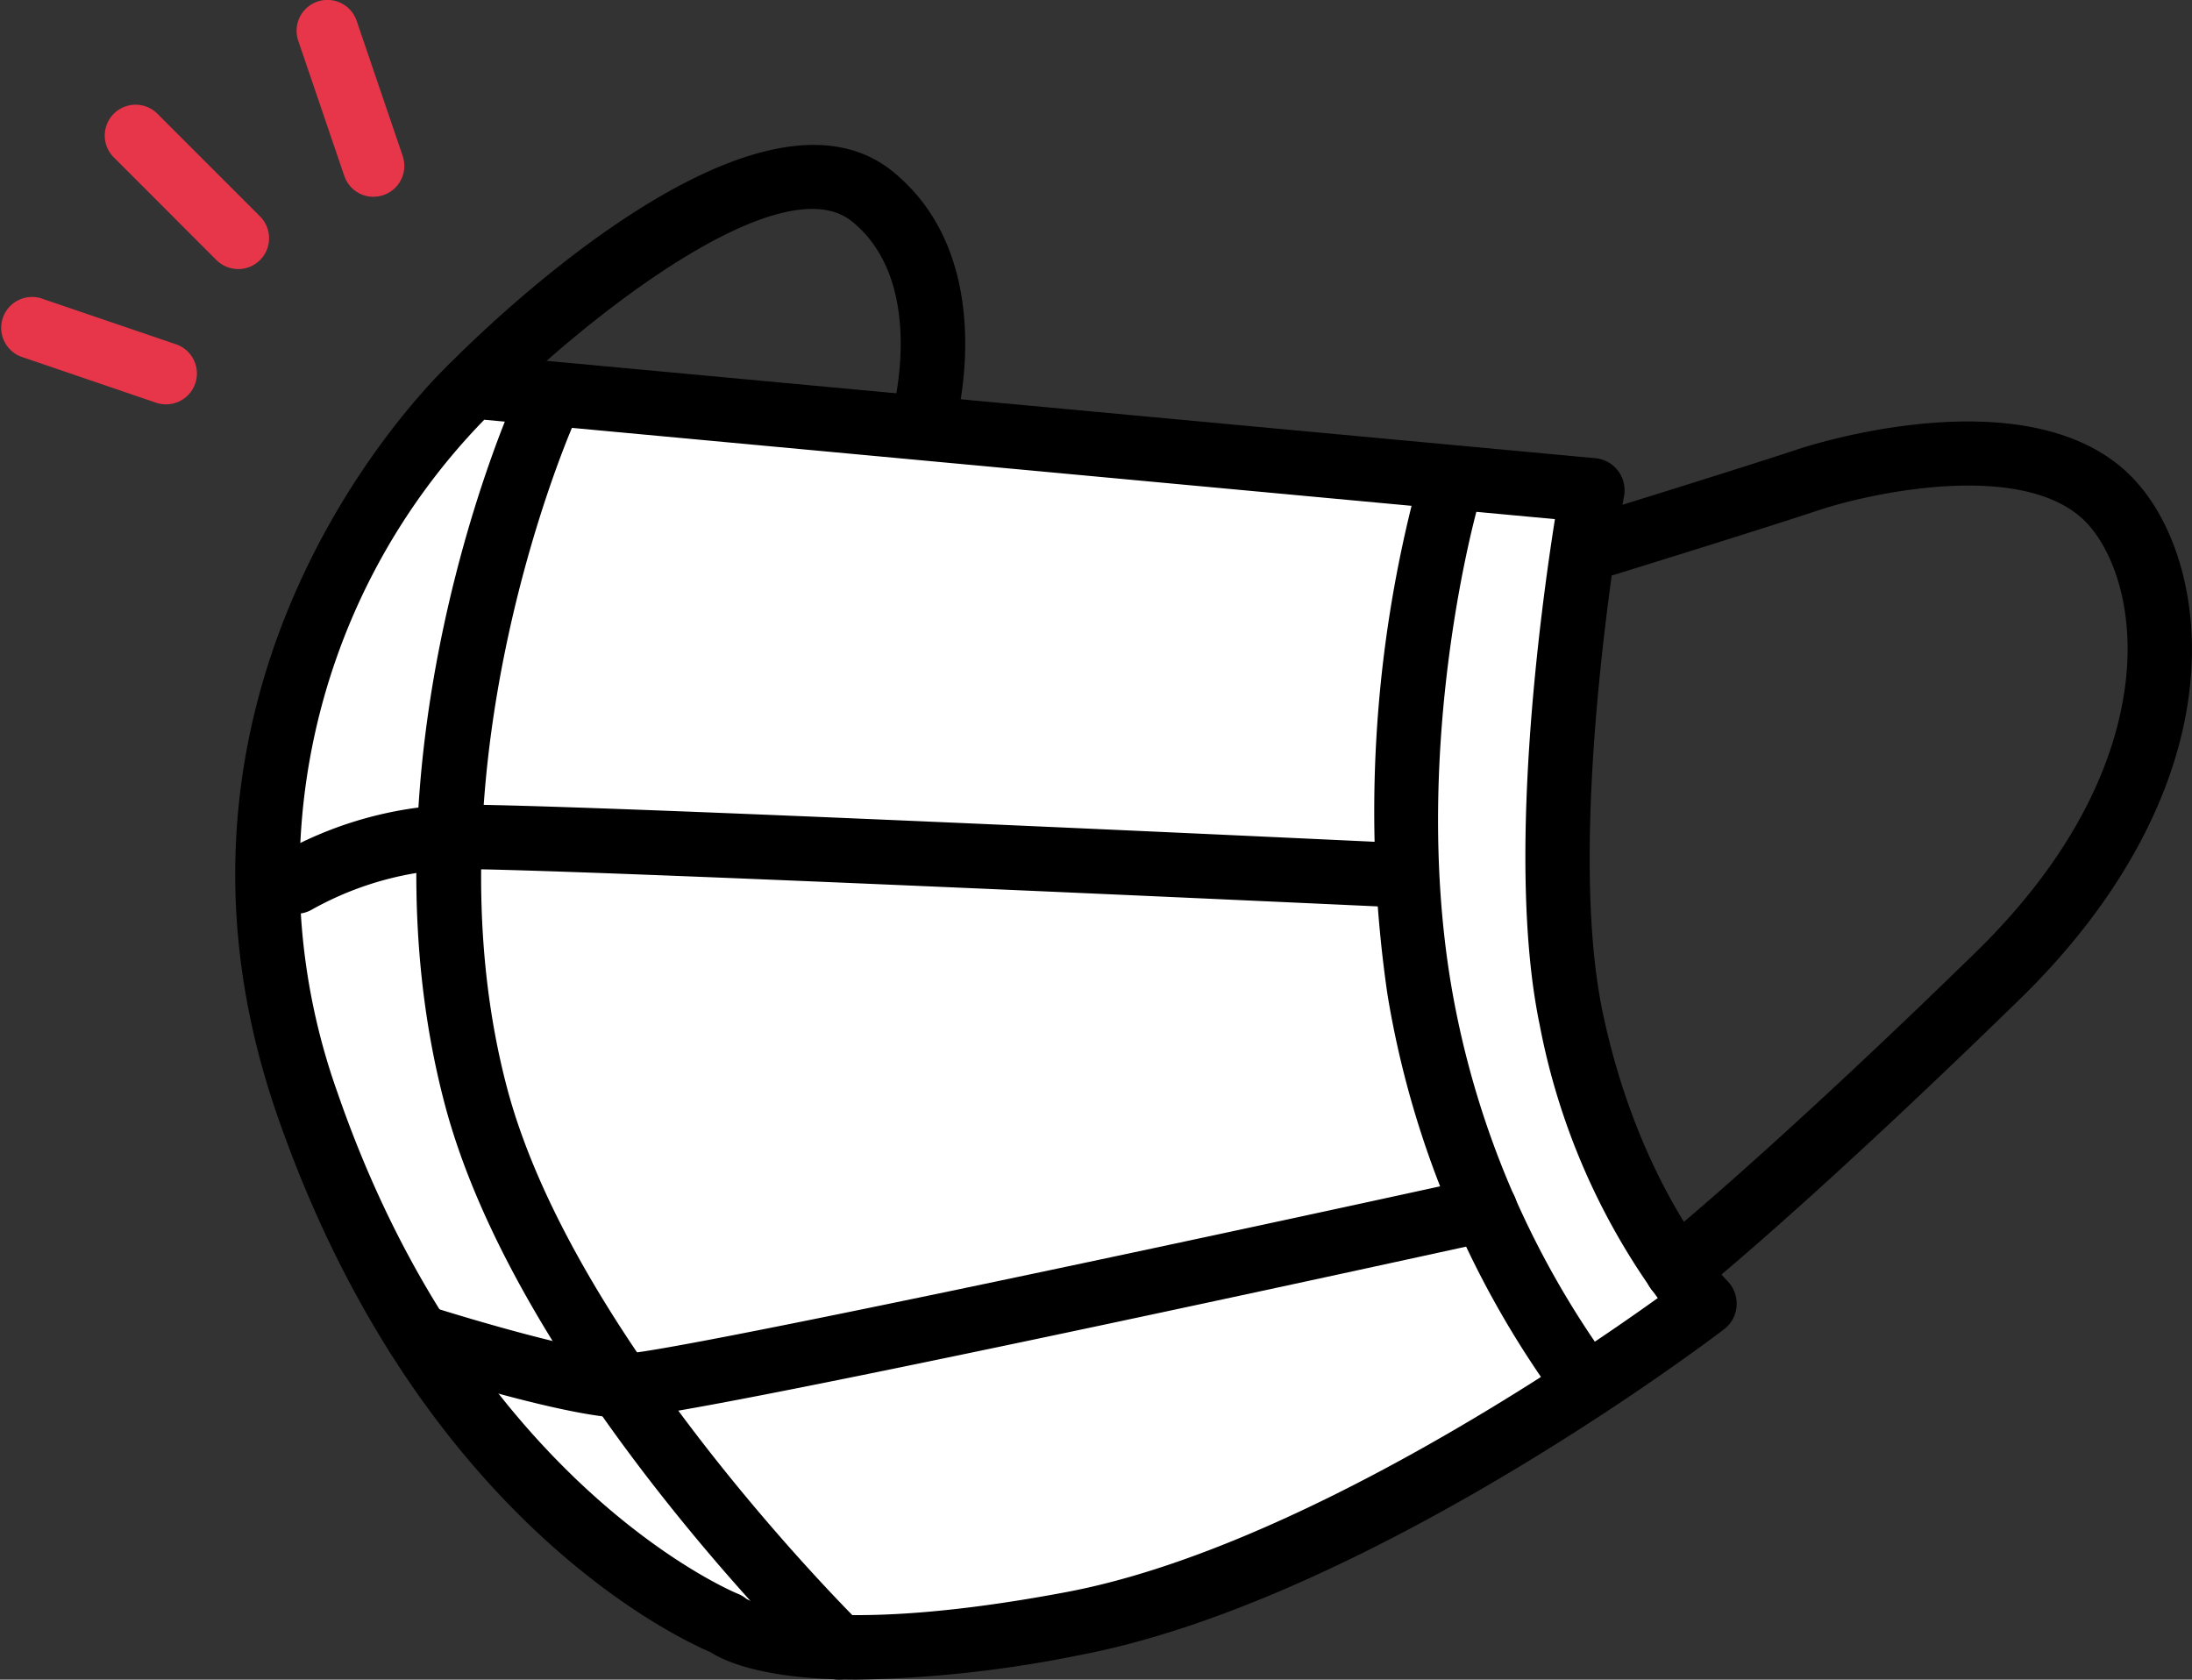
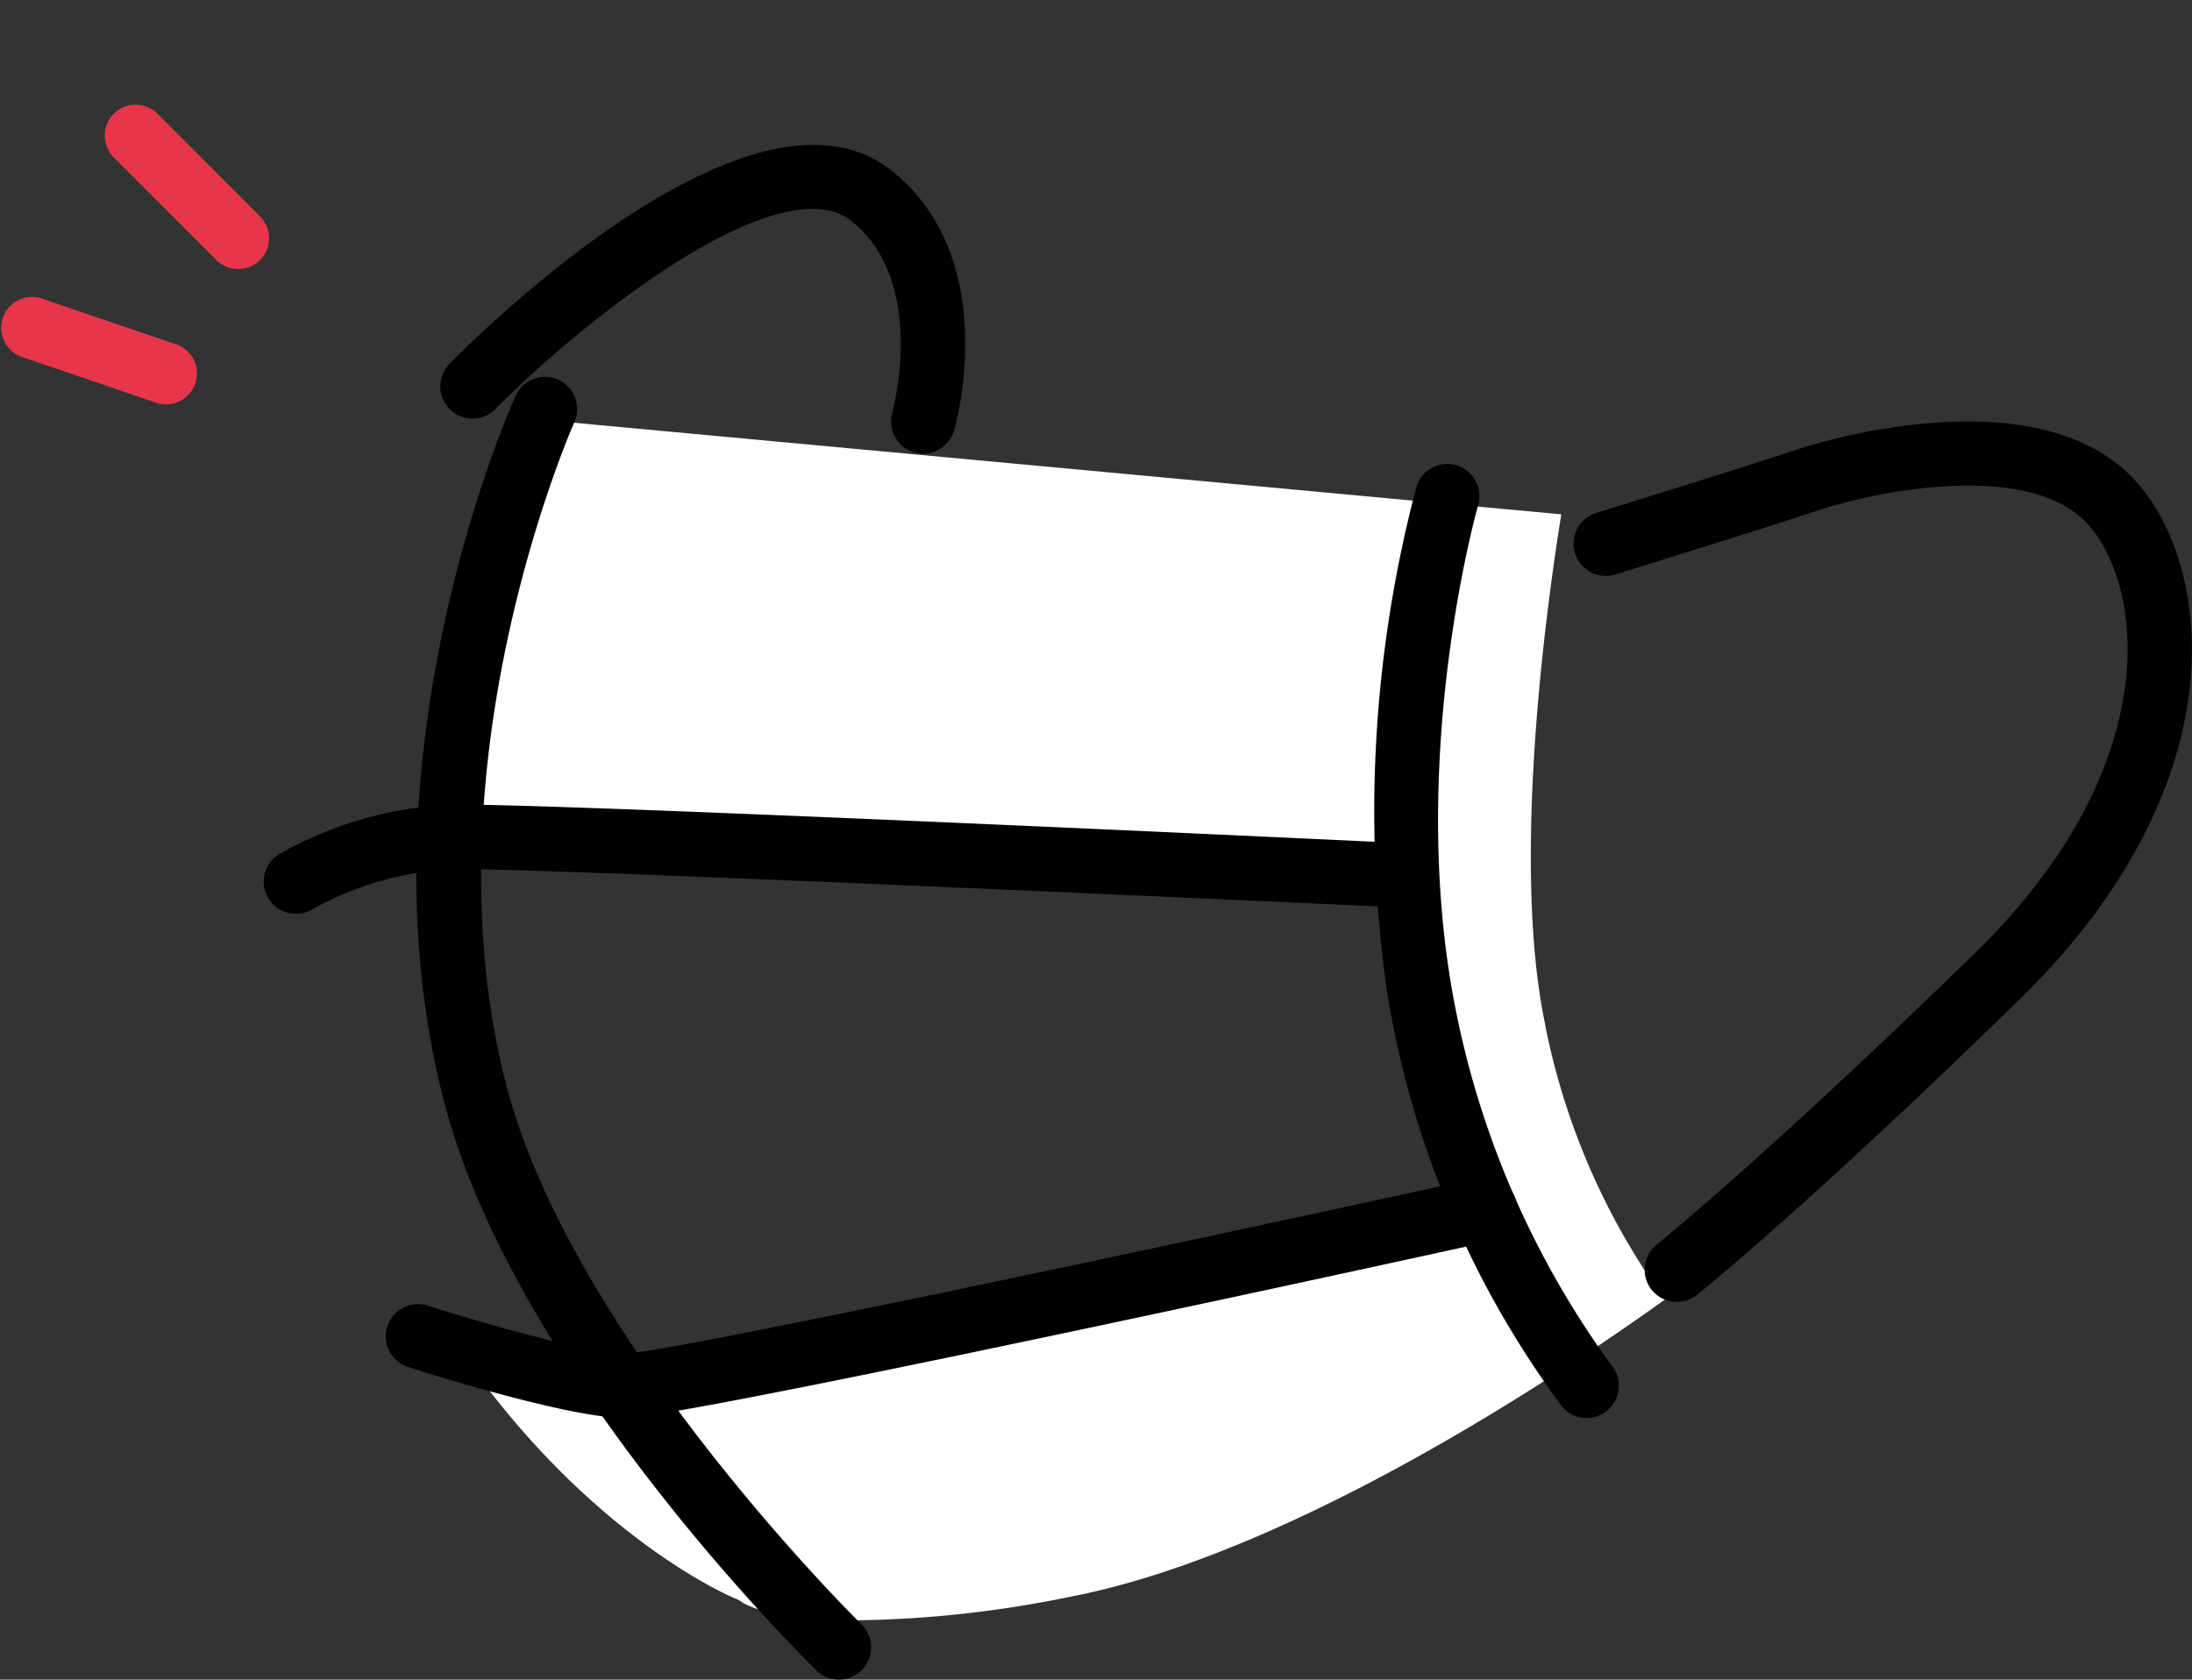
<svg xmlns="http://www.w3.org/2000/svg" width="114.901" height="88.041" viewBox="0 0 114.901 88.041">
  <rect x="0" y="0" width="114.901" height="88.041" fill="#333333" stroke="none" />
  <g id="グループ_9246" data-name="グループ 9246" transform="translate(-232.384 -6225.935)">
    <g id="グループ_38" data-name="グループ 38" transform="translate(244.714 6233.531)">
      <g id="グループ_9224" data-name="グループ 9224" transform="translate(0 0)">
        <path id="パス_73" data-name="パス 73" d="M61.659,43.959A36.715,36.715,0,0,0,66.9,56.9a1.688,1.688,0,0,0,.364,1,1.665,1.665,0,0,0,.692.505c-.862.622-2.161,1.536-3.766,2.61A48.449,48.449,0,0,1,56.458,41.9c-2-11.963,1-23.61,1.4-25.078l4.66.432c-.734,4.541-2.644,18.114-.854,26.7" transform="translate(6.993 2.109)" fill="#fff" />
-         <path id="パス_74" data-name="パス 74" d="M12.565,45.28a44.011,44.011,0,0,1-1.352-11.8c8.36.118,47,1.94,47.42,1.96.023,0,.041-.01.063-.01.116,1.59.3,3.211.573,4.846a50.383,50.383,0,0,0,2.892,10.313c-15.986,3.492-38.622,8.3-42.641,8.8-2.981-4.4-5.7-9.342-6.956-14.116" transform="translate(1.405 4.198)" fill="#fff" />
-         <path id="パス_75" data-name="パス 75" d="M12.455,12.7a1.649,1.649,0,0,0,.4-.135l1.331.124A68.375,68.375,0,0,0,9.53,33.4a20.2,20.2,0,0,0-6.794,2.09A35.049,35.049,0,0,1,12.455,12.7" transform="translate(0.343 1.575)" fill="#fff" />
        <path id="パス_76" data-name="パス 76" d="M60.586,17.052A69.141,69.141,0,0,0,58.549,35.2c-3.27-.153-38.764-1.817-47.238-1.948a66.788,66.788,0,0,1,4.742-20.334Z" transform="translate(1.418 1.619)" fill="#fff" />
-         <path id="パス_77" data-name="パス 77" d="M2.776,35.8c.02,0,.039.008.06.008a1.4,1.4,0,0,0,.73-.206,17.367,17.367,0,0,1,5.865-2A47.171,47.171,0,0,0,10.9,45.981,47.948,47.948,0,0,0,16.884,58.91c-2.325-.532-5.114-1.352-6.708-1.85A56.376,56.376,0,0,1,4.758,45.582,36.437,36.437,0,0,1,2.776,35.8" transform="translate(0.348 4.214)" fill="#fff" />
        <path id="パス_78" data-name="パス 78" d="M24.779,68.966c-.1-.038-6.724-2.765-13.169-11.243a48.111,48.111,0,0,0,6.338,1.418,105.46,105.46,0,0,0,8.5,10.505,4.925,4.925,0,0,1-1.277-.452,1.445,1.445,0,0,0-.387-.228" transform="translate(1.456 7.237)" fill="#fff" />
        <path id="パス_79" data-name="パス 79" d="M41.1,69.731a58.866,58.866,0,0,1-11.412,1.211,107.1,107.1,0,0,1-9.494-11.2c8.363-1.406,35.286-7.262,41.975-8.724a47.976,47.976,0,0,0,4.117,7.25C59.677,62.505,49.721,68.105,41.1,69.731" transform="translate(2.532 6.397)" fill="#fff" />
-         <path id="パス_80" data-name="パス 80" d="M32.581,79.223c-4.819,0-6.912-.95-7.675-1.443-1.894-.807-15.478-7.232-22.725-28.2-8.1-23.426,8.954-39.244,9.127-39.4a1.658,1.658,0,0,1,1.29-.43L71.3,15.2a1.687,1.687,0,0,1,1.5,1.984c-.032.172-3.131,17.406-1.127,27.027C73.637,53.6,78.17,58.28,78.216,58.327a1.692,1.692,0,0,1-.173,2.531c-.761.581-18.8,14.254-33.839,17.09a63.6,63.6,0,0,1-11.623,1.275m-5.78-4.23c.017,0,3.557,2.131,16.777-.361,11.913-2.247,26.444-12.148,30.99-15.411A35.751,35.751,0,0,1,68.377,44.9c-1.761-8.452.038-21.682.8-26.507l-56.123-5.21A34.109,34.109,0,0,0,5.371,48.481C12.465,69,26.2,74.664,26.339,74.719A1.7,1.7,0,0,1,26.8,74.992Z" transform="translate(0 1.222)" />
        <path id="パス_81" data-name="パス 81" d="M30.585,79.087a1.68,1.68,0,0,1-1.178-.481c-.641-.626-15.75-15.5-19.487-29.7-4.746-18.03,3.372-36.34,3.719-37.11a1.688,1.688,0,0,1,3.078,1.388c-.08.179-7.968,18.014-3.533,34.863,3.5,13.287,18.43,27.993,18.581,28.14a1.689,1.689,0,0,1-1.181,2.9" transform="translate(1.058 1.355)" />
        <path id="パス_82" data-name="パス 82" d="M67.755,59.029A1.688,1.688,0,0,1,66.7,56.022c.055-.044,5.725-4.6,16.7-15.3,7.025-6.849,8.014-13,7.979-16.065-.037-3.334-1.232-5.622-2.337-6.651-3.3-3.077-11.122-1.384-13.855-.473-2.918.973-10.343,3.269-10.658,3.367a1.688,1.688,0,1,1-1-3.226c.077-.024,7.7-2.381,10.586-3.343.479-.16,11.791-3.852,17.223,1.205,2.094,1.949,3.371,5.346,3.413,9.082.072,6.217-3.124,12.794-9,18.523C74.641,53.975,69.042,58.473,68.809,58.66a1.682,1.682,0,0,1-1.053.369" transform="translate(7.816 1.615)" />
        <path id="パス_83" data-name="パス 83" d="M34.867,16.181a1.711,1.711,0,0,1-.466-.065,1.689,1.689,0,0,1-1.158-2.088c.018-.064,1.857-6.791-2.1-10.008-3.784-3.079-14.232,5.287-18.7,9.82a1.688,1.688,0,0,1-2.407-2.368C11.661,9.826,26.078-4.45,33.276,1.4c5.691,4.63,3.316,13.2,3.213,13.557a1.689,1.689,0,0,1-1.622,1.223" transform="translate(1.198 0)" />
        <path id="パス_84" data-name="パス 84" d="M3.018,36.451a1.687,1.687,0,0,1-.887-3.124,19.977,19.977,0,0,1,9.011-2.594c4.584-.123,47.07,1.878,48.877,1.964a1.688,1.688,0,1,1-.161,3.372c-.44-.019-44.165-2.047-48.617-1.962a16.806,16.806,0,0,0-7.348,2.1,1.678,1.678,0,0,1-.876.245" transform="translate(0.166 3.852)" />
        <path id="パス_85" data-name="パス 85" d="M19.523,60.705h-.015c-2.97-.026-10.471-2.4-11.316-2.673a1.688,1.688,0,1,1,1.03-3.215c2.163.692,8.231,2.493,10.317,2.512,2.128-.033,28.571-5.664,44.738-9.206a1.688,1.688,0,1,1,.721,3.3c-7.084,1.553-42.522,9.284-45.476,9.284" transform="translate(0.88 6.028)" />
        <path id="パス_86" data-name="パス 86" d="M64.2,64.873a1.681,1.681,0,0,1-1.31-.623A49.75,49.75,0,0,1,53.75,42.661a66.648,66.648,0,0,1,1.522-26.608A1.688,1.688,0,0,1,58.512,17c-.036.123-3.544,12.444-1.433,25.109a47.225,47.225,0,0,0,8.428,20.016A1.689,1.689,0,0,1,64.2,64.873" transform="translate(6.647 1.86)" />
      </g>
    </g>
    <g id="グループ_9229" data-name="グループ 9229" transform="translate(-236 -52.37)">
      <path id="パス_499" data-name="パス 499" d="M8.7,71.422a1.609,1.609,0,0,1-.522-.086L1.1,68.922A1.618,1.618,0,0,1,2.139,65.86l7.082,2.413A1.617,1.617,0,0,1,8.7,71.422" transform="translate(468.385 6228.077)" fill="#e7364a" />
      <path id="パス_500" data-name="パス 500" d="M12.087,65.059a1.612,1.612,0,0,1-1.144-.473L5.566,59.206a1.617,1.617,0,1,1,2.287-2.287L13.231,62.3a1.617,1.617,0,0,1-1.144,2.761" transform="translate(468.783 6227.348)" fill="#e7364a" />
-       <path id="パス_501" data-name="パス 501" d="M18.449,61.671a1.617,1.617,0,0,1-1.531-1.1l-2.413-7.082a1.617,1.617,0,0,1,3.062-1.043l2.413,7.083a1.617,1.617,0,0,1-1.531,2.138" transform="translate(469.512 6226.95)" fill="#e7364a" />
    </g>
  </g>
</svg>